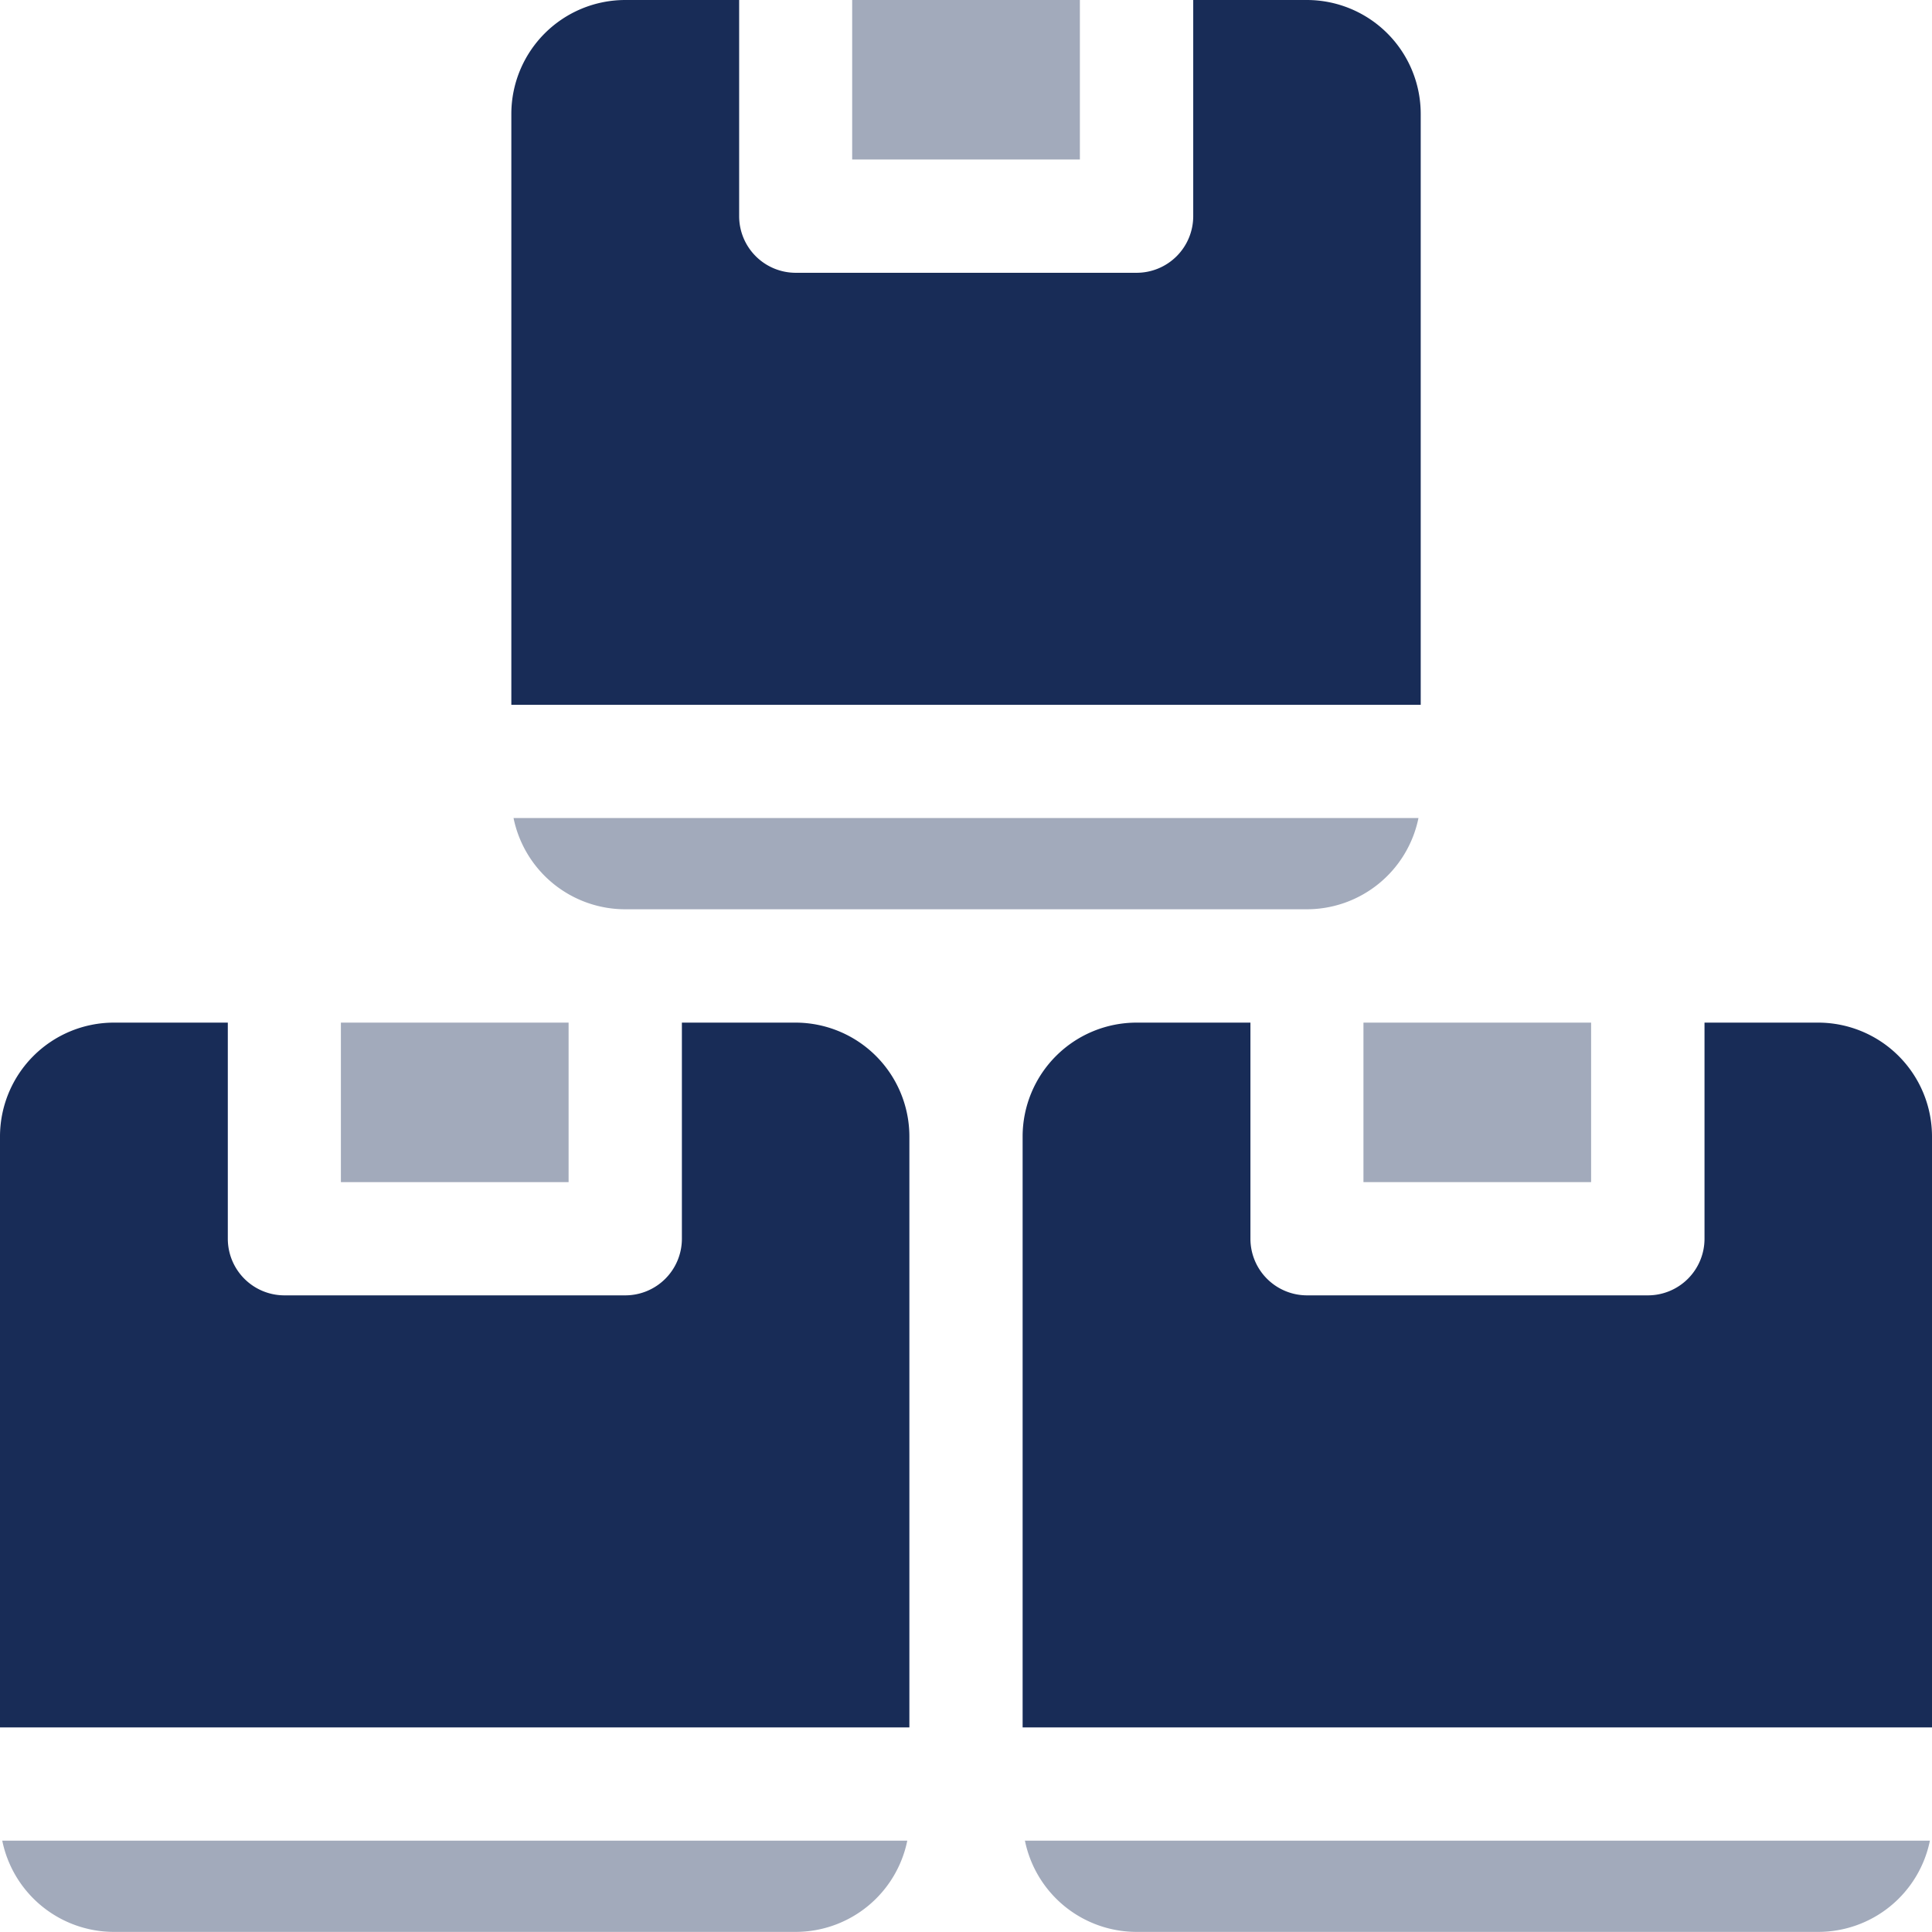
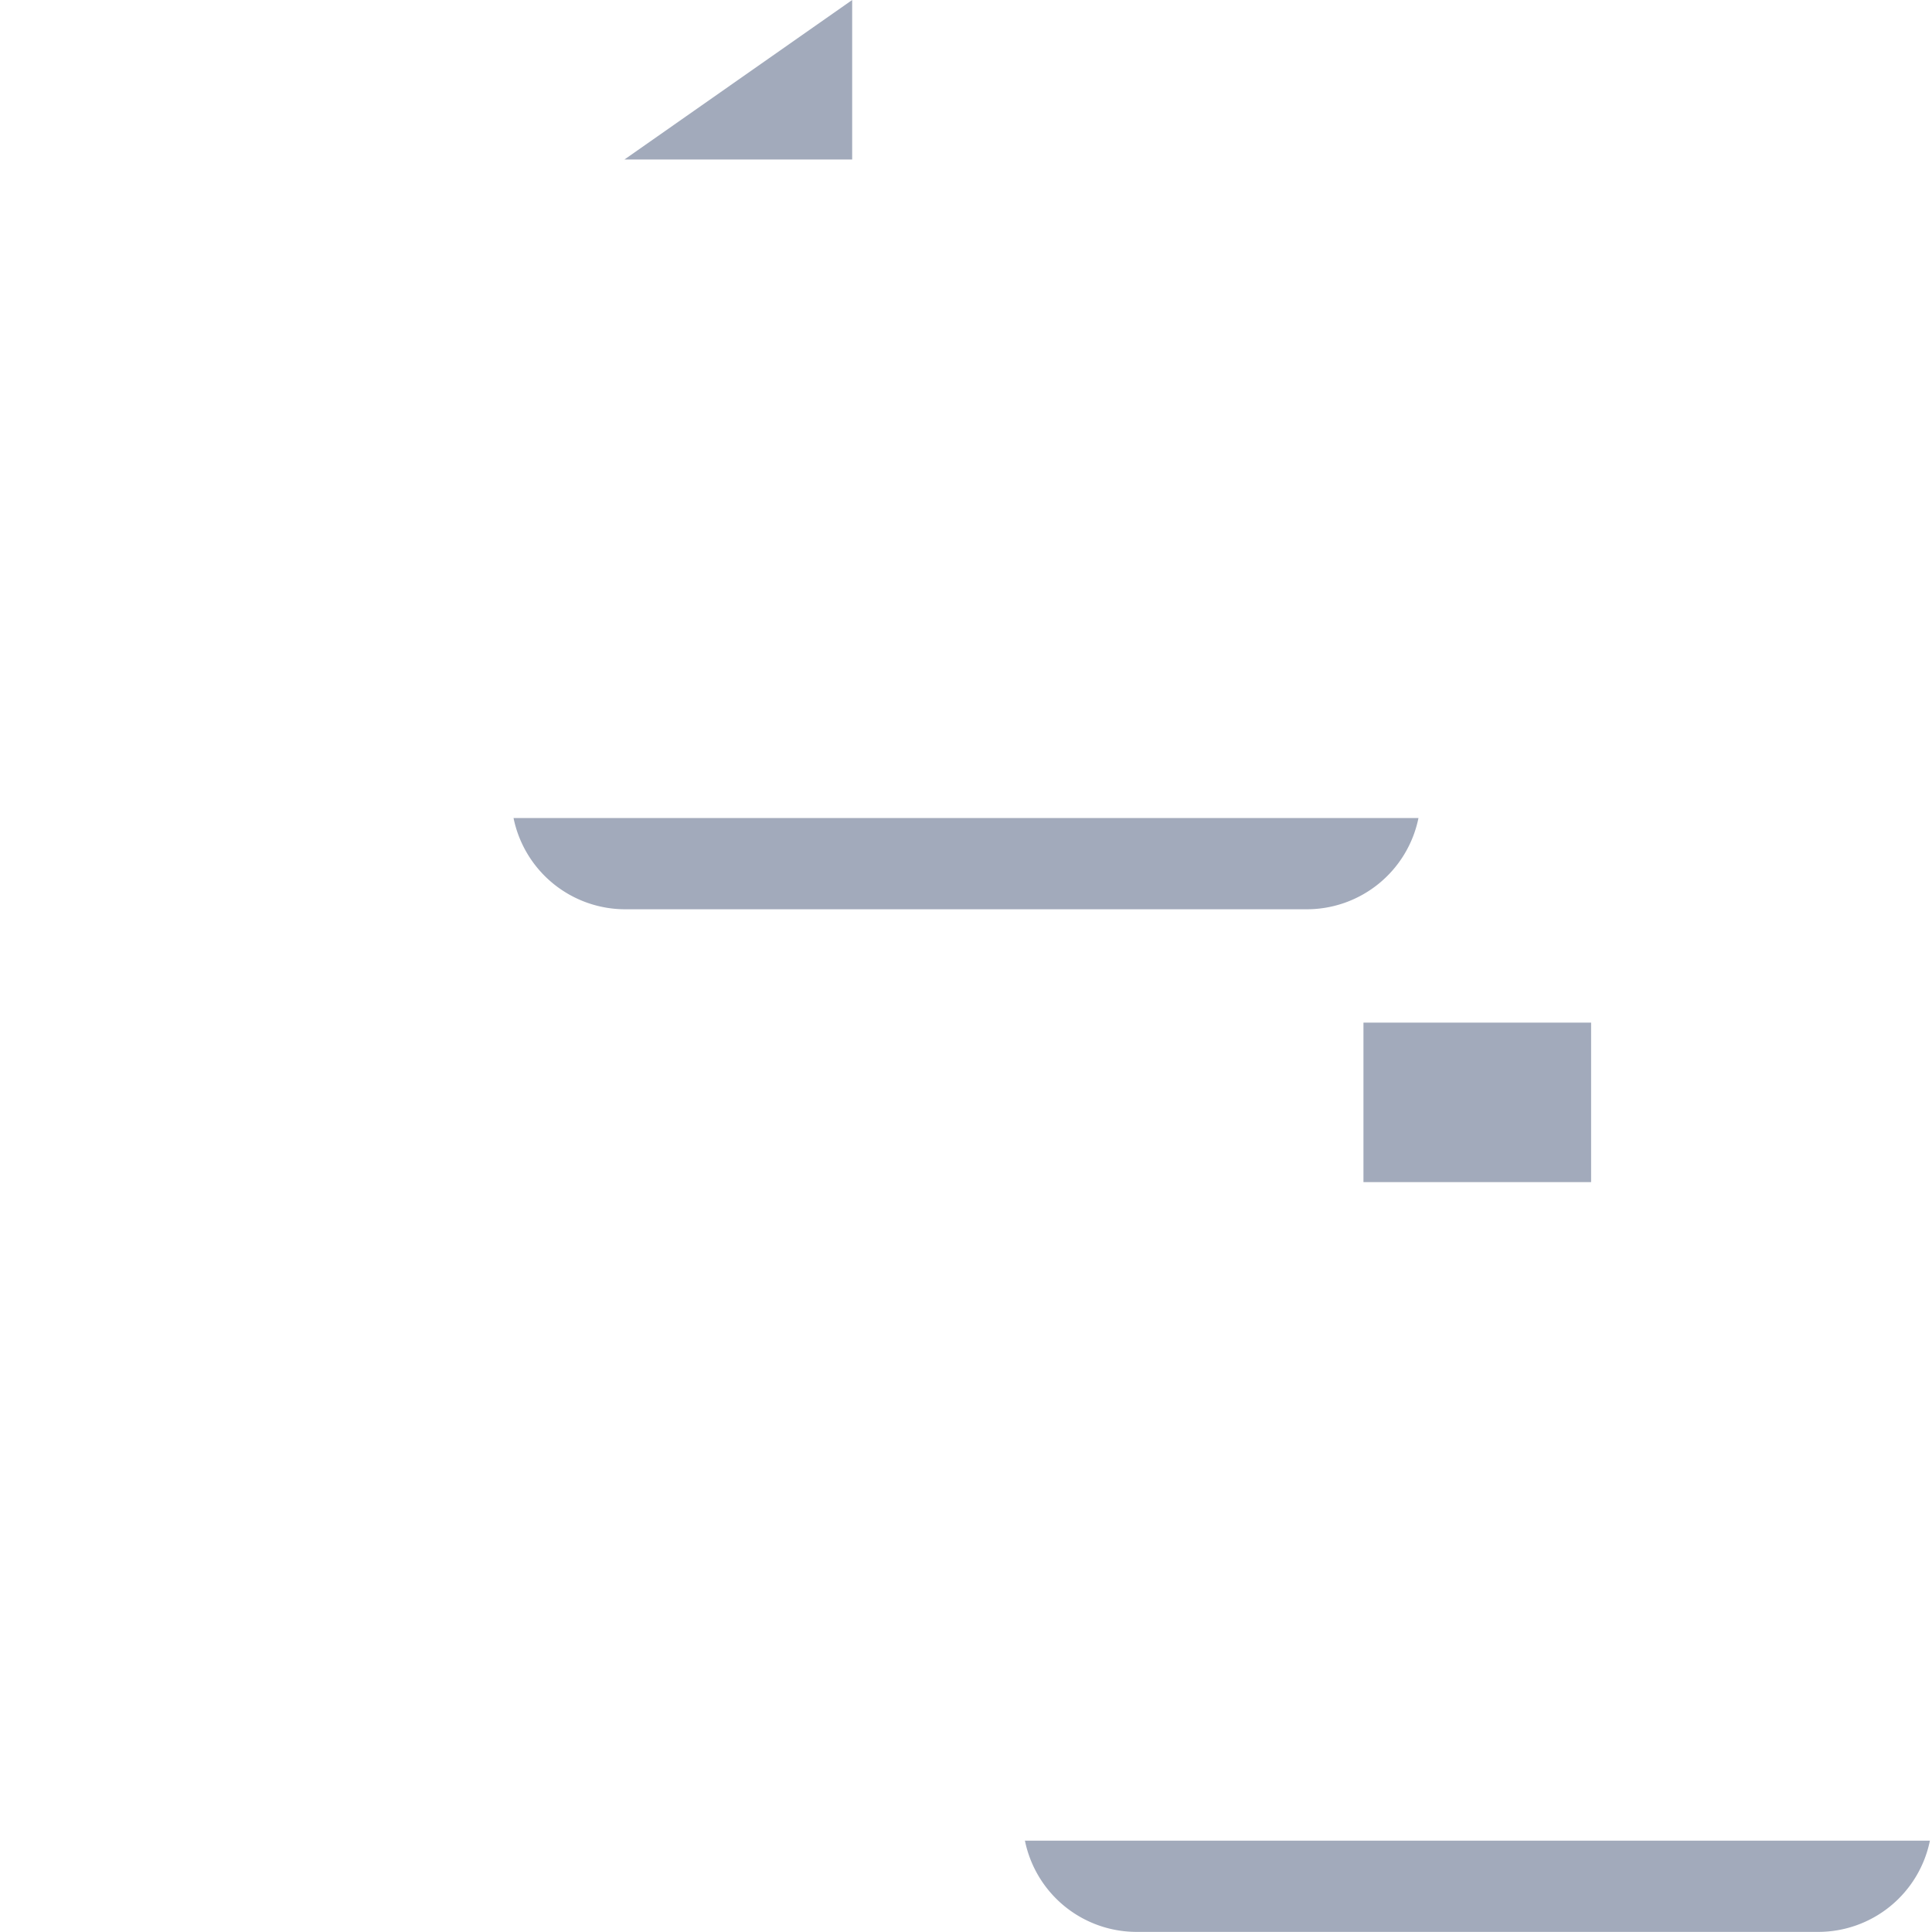
<svg xmlns="http://www.w3.org/2000/svg" width="36" height="36" viewBox="0 0 36 36">
  <defs>
    <style>.a,.b{fill:#182C57;}.a{opacity:0.4;}</style>
  </defs>
-   <path class="a" d="M225.832,0h4.243V2.972h-4.243Zm0,0" transform="translate(-209.953)" />
+   <path class="a" d="M225.832,0V2.972h-4.243Zm0,0" transform="translate(-209.953)" />
  <path class="a" d="M152.955,216.8H136.094a2.125,2.125,0,0,0,2.08,1.7h12.706a2.124,2.124,0,0,0,2.076-1.7Zm0,0" transform="translate(-126.525 -201.557)" />
  <path class="a" d="M361.336,271h4.242v2.972h-4.242Zm0,0" transform="translate(-335.93 -251.945)" />
-   <path class="a" d="M90.332,271h4.243v2.972H90.332Zm0,0" transform="translate(-83.98 -251.945)" />
-   <path class="b" d="M152.445,2.121A2.123,2.123,0,0,0,150.324,0h-2.118V4.027a1.055,1.055,0,0,1-1.058,1.056H140.8a1.055,1.055,0,0,1-1.055-1.055V0H137.62a2.124,2.124,0,0,0-2.12,2.121V13.133h16.945Zm0,0" transform="translate(-125.972)" />
-   <path class="a" d="M2.674,489.5H15.379a2.124,2.124,0,0,0,2.079-1.7H.594A2.125,2.125,0,0,0,2.674,489.5Zm0,0" transform="translate(-0.552 -453.502)" />
-   <path class="b" d="M285.824,271h-2.118v4.027a1.055,1.055,0,0,1-1.055,1.055H276.3a1.055,1.055,0,0,1-1.055-1.055V271h-2.121A2.124,2.124,0,0,0,271,273.121v11.012h16.945V273.121A2.123,2.123,0,0,0,285.824,271Zm0,0" transform="translate(-251.945 -251.945)" />
  <path class="a" d="M273.678,489.5h12.706a2.124,2.124,0,0,0,2.079-1.7H271.6a2.124,2.124,0,0,0,2.078,1.7Zm0,0" transform="translate(-252.502 -453.502)" />
-   <path class="b" d="M14.824,271H12.706v4.027a1.055,1.055,0,0,1-1.055,1.055H5.3a1.055,1.055,0,0,1-1.055-1.055V271H2.121A2.124,2.124,0,0,0,0,273.121v11.012H16.945V273.121A2.124,2.124,0,0,0,14.824,271Zm0,0" transform="translate(0 -251.945)" />
</svg>